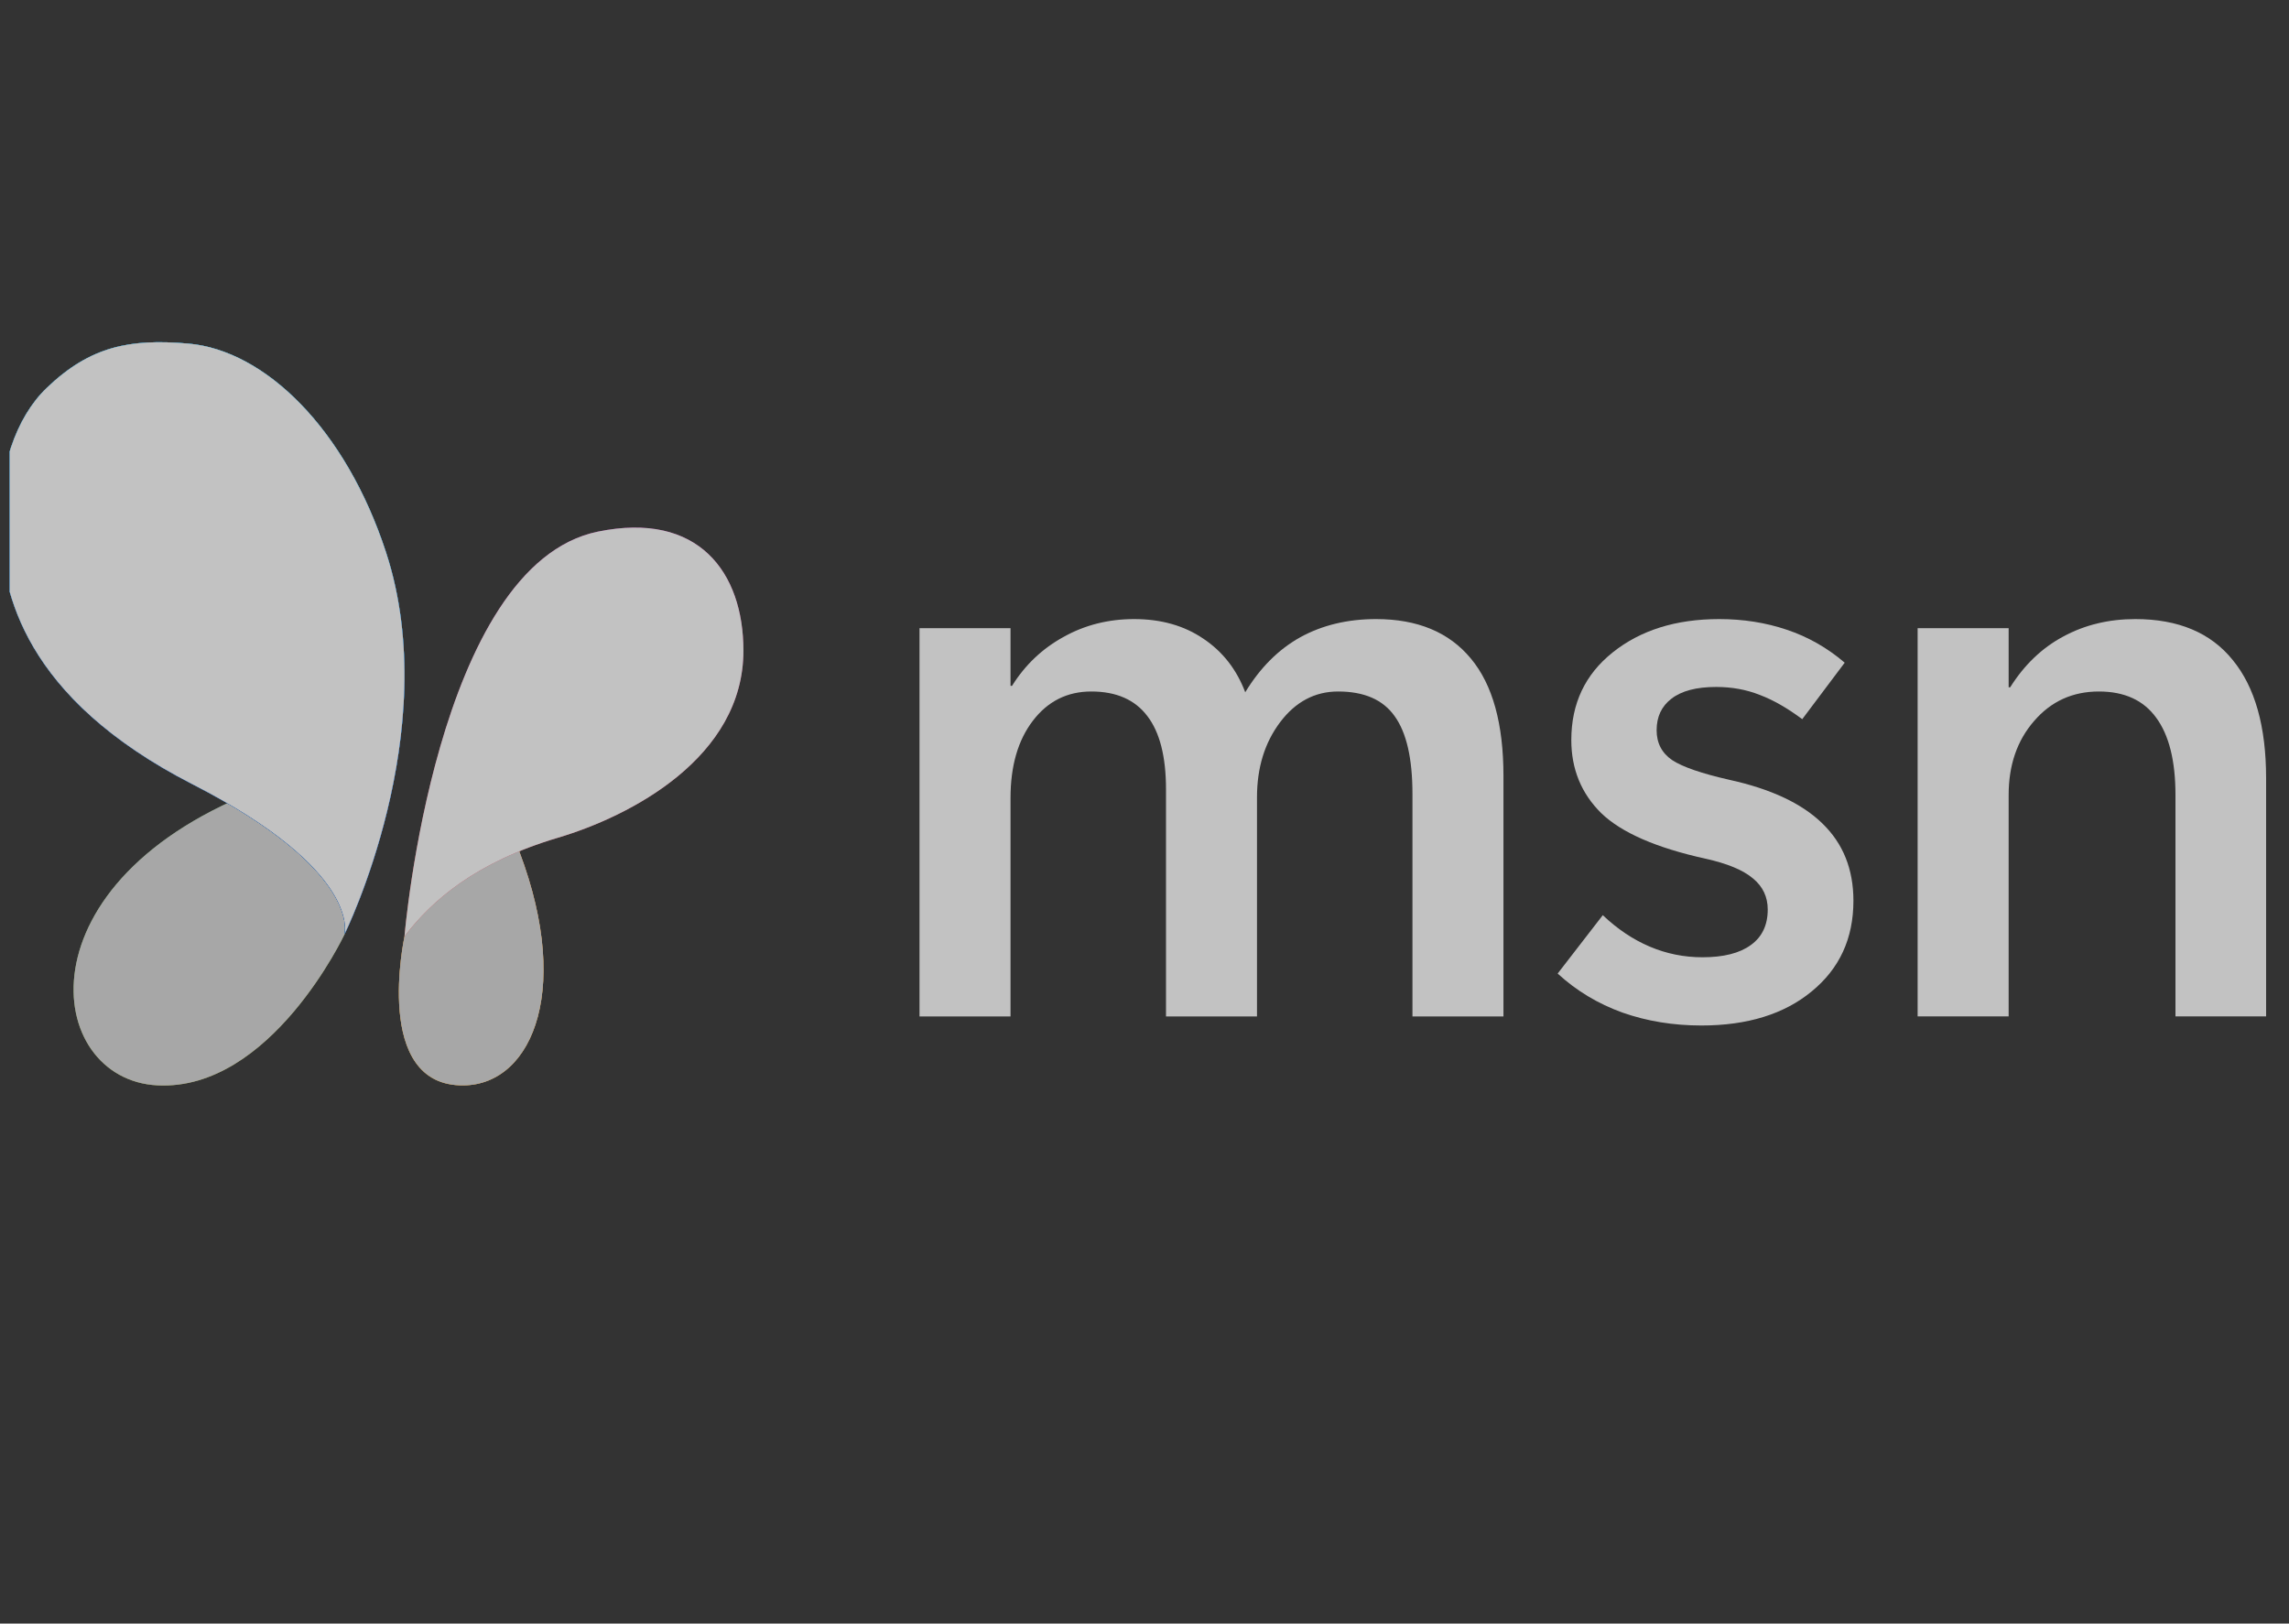
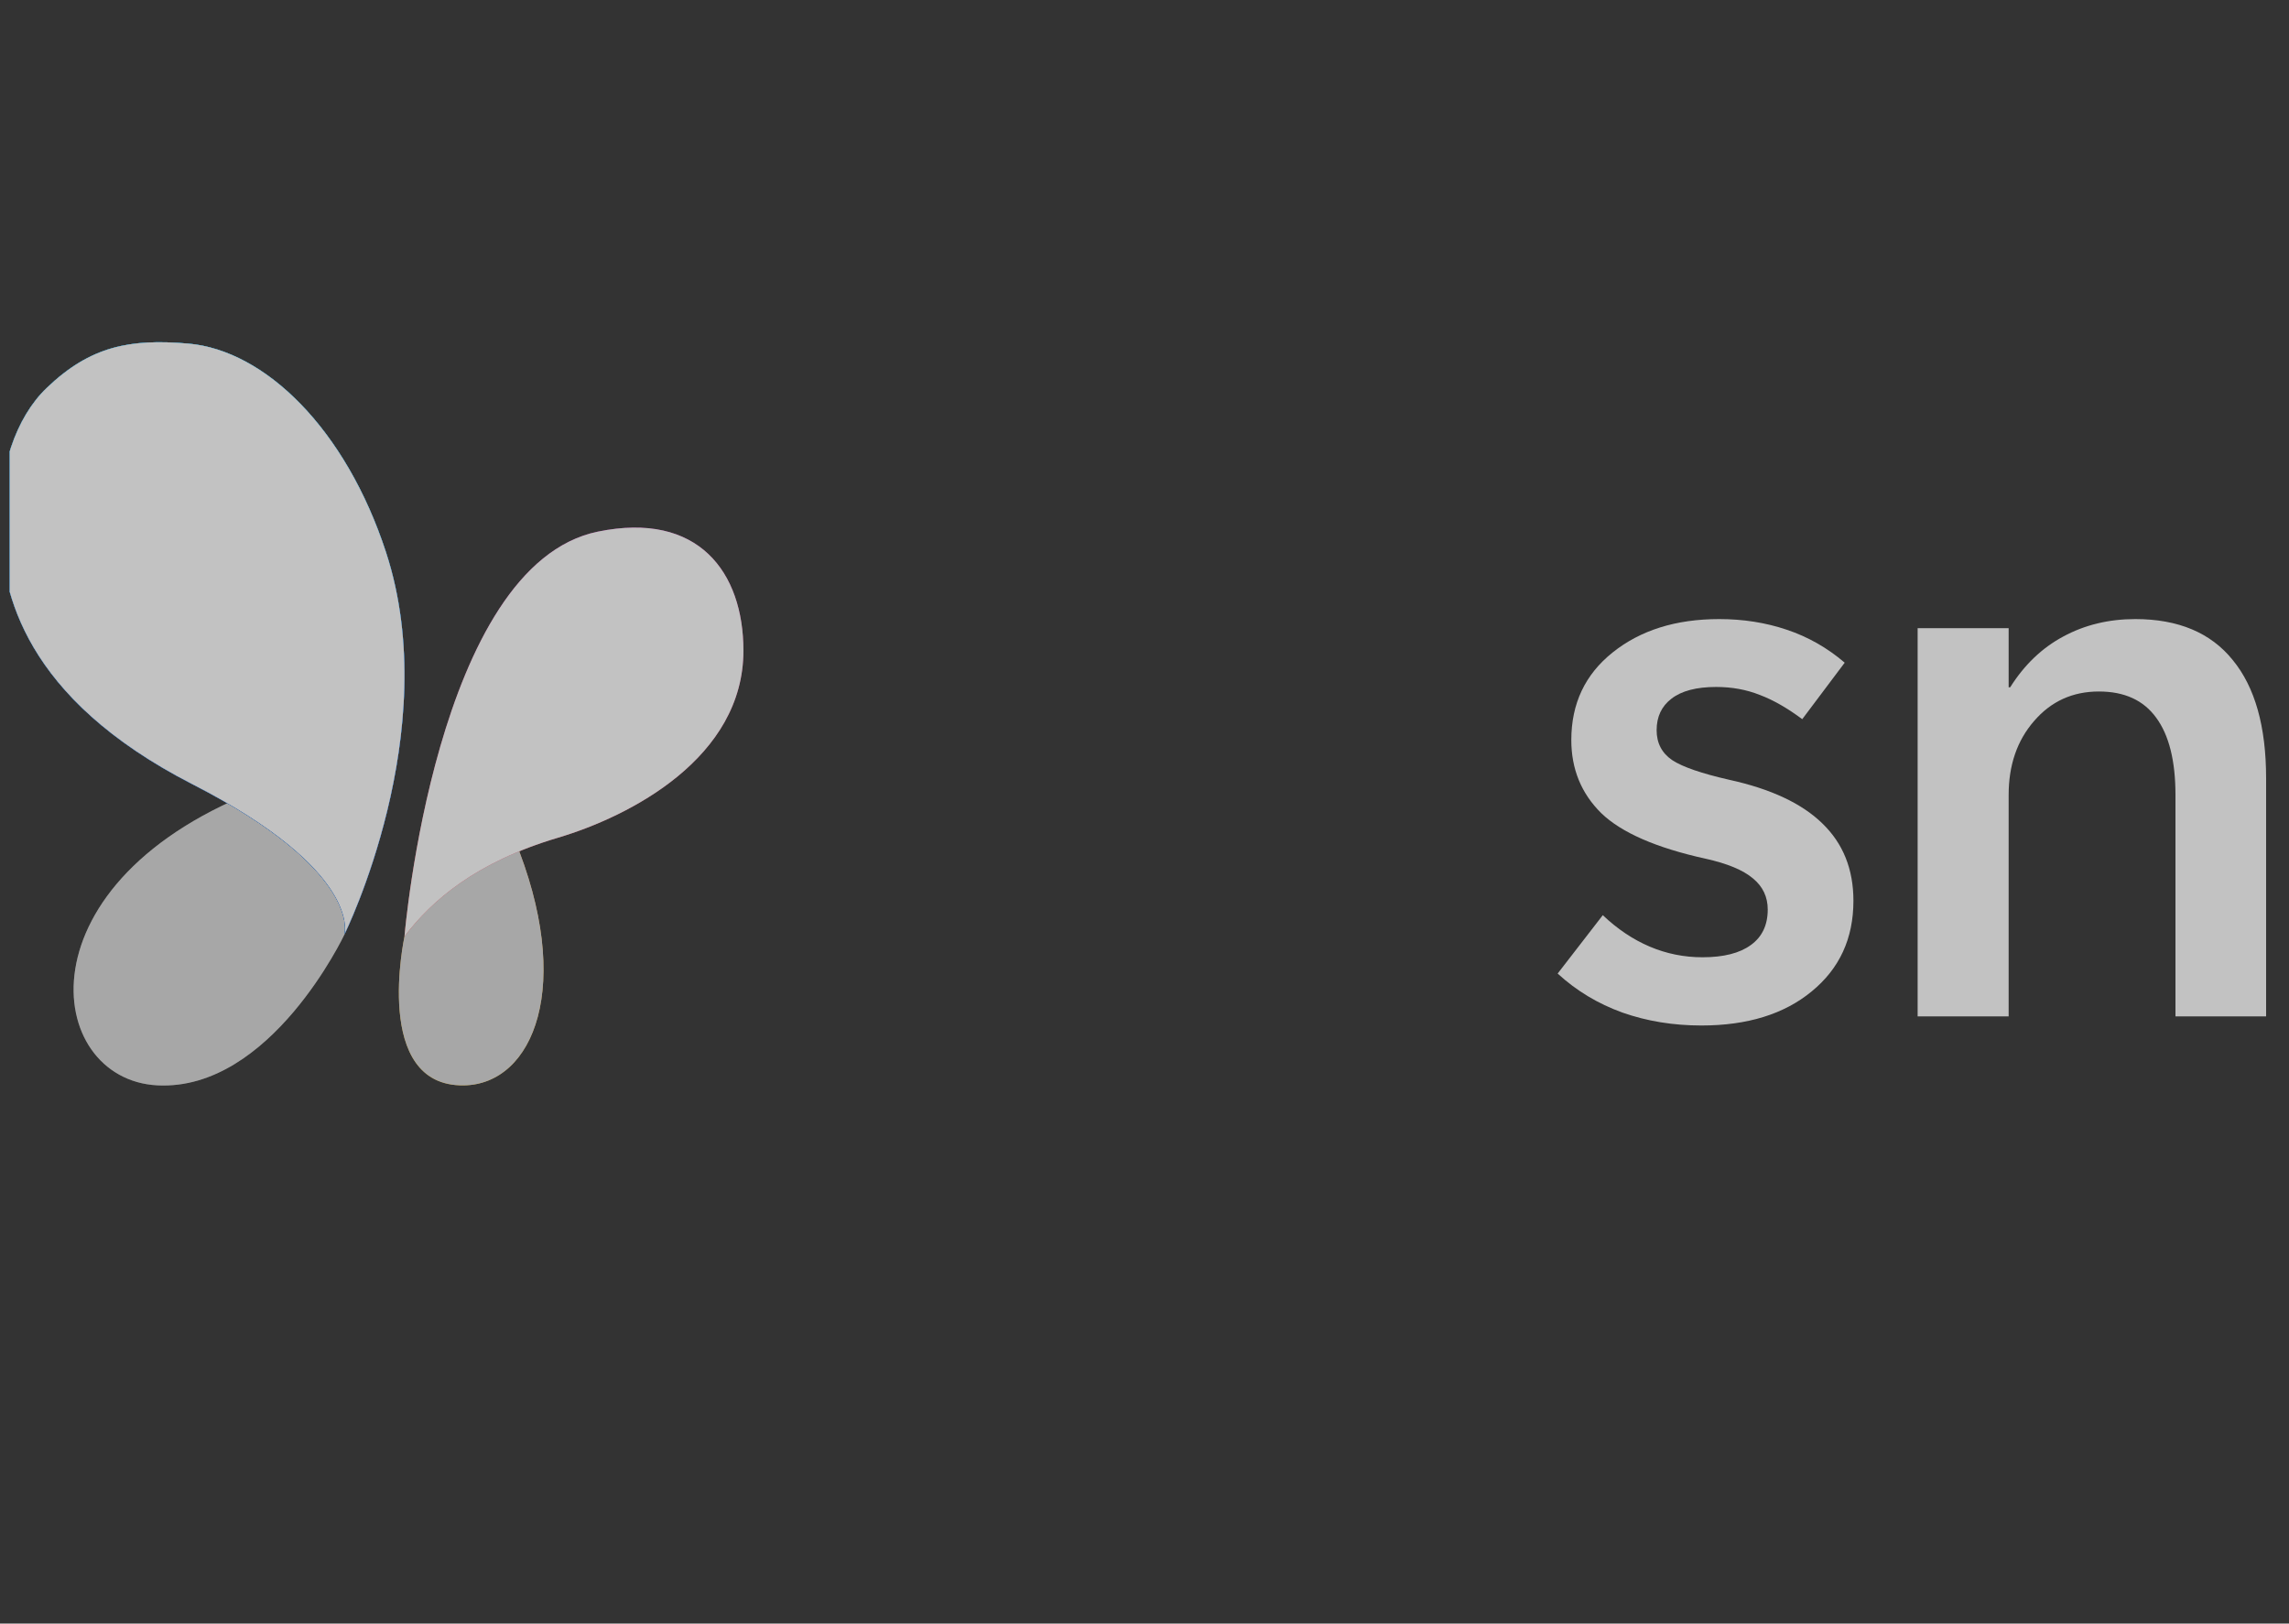
<svg xmlns="http://www.w3.org/2000/svg" width="117" height="83" viewBox="0 0 117 83" fill="none">
  <rect x="0" y="0" width="117" height="83" fill="#333333" stroke="none" />
  <g opacity="0.7" clip-path="url(#clip0_3040_346)">
    <path d="M115.83 51.961H111.197V40.642C111.197 38.898 110.868 37.58 110.209 36.688C109.563 35.797 108.588 35.351 107.283 35.351C105.939 35.351 104.834 35.855 103.968 36.863C103.102 37.858 102.67 39.117 102.67 40.642V51.961H98.018V32.115H102.67V35.138H102.747C103.471 33.988 104.375 33.122 105.461 32.541C106.559 31.946 107.787 31.649 109.143 31.649C111.339 31.649 113 32.347 114.124 33.742C115.261 35.125 115.83 37.141 115.83 39.79V51.961Z" fill="white" />
    <path d="M79.618 49.771L81.925 46.786C82.674 47.497 83.475 48.033 84.328 48.395C85.181 48.757 86.079 48.938 87.022 48.938C88.094 48.938 88.915 48.731 89.484 48.318C90.065 47.904 90.356 47.297 90.356 46.496C90.356 45.85 90.104 45.32 89.6 44.906C89.096 44.48 88.289 44.144 87.177 43.899C84.658 43.343 82.881 42.568 81.848 41.572C80.827 40.565 80.316 39.318 80.316 37.832C80.316 35.972 81.02 34.479 82.429 33.355C83.85 32.218 85.666 31.649 87.875 31.649C89.102 31.649 90.252 31.83 91.325 32.192C92.41 32.554 93.399 33.116 94.29 33.878L92.12 36.766C91.357 36.197 90.634 35.784 89.949 35.526C89.264 35.254 88.521 35.119 87.72 35.119C86.712 35.119 85.95 35.319 85.433 35.72C84.929 36.107 84.677 36.643 84.677 37.328C84.677 37.987 84.942 38.497 85.472 38.859C86.001 39.208 86.977 39.544 88.398 39.867C90.517 40.332 92.101 41.075 93.147 42.096C94.206 43.117 94.736 44.435 94.736 46.05C94.736 47.975 94.026 49.519 92.604 50.682C91.196 51.845 89.316 52.426 86.965 52.426C85.53 52.426 84.186 52.207 82.933 51.767C81.679 51.315 80.575 50.65 79.618 49.771Z" fill="white" />
-     <path d="M76.848 51.962H72.196V40.584C72.196 38.776 71.893 37.451 71.285 36.611C70.691 35.771 69.728 35.351 68.397 35.351C67.209 35.351 66.22 35.875 65.432 36.921C64.644 37.968 64.25 39.247 64.25 40.759V51.962H59.599V40.352C59.599 38.685 59.282 37.438 58.648 36.611C58.015 35.771 57.059 35.351 55.78 35.351C54.552 35.351 53.557 35.849 52.796 36.844C52.033 37.838 51.652 39.157 51.652 40.797V51.962H47V32.115H51.652V35.061H51.729C52.401 33.988 53.28 33.155 54.365 32.56C55.45 31.953 56.653 31.649 57.97 31.649C59.353 31.649 60.535 31.986 61.517 32.657C62.499 33.316 63.21 34.227 63.649 35.39C64.411 34.137 65.348 33.2 66.459 32.58C67.584 31.96 68.876 31.649 70.335 31.649C72.455 31.649 74.07 32.321 75.181 33.665C76.292 34.996 76.848 36.999 76.848 39.674V51.962Z" fill="white" />
    <path d="M17.616 47.753C17.616 47.753 13.845 55.78 8.046 55.486C2.248 55.193 0.806 44.982 13.575 40.246C13.575 40.246 18.846 42.29 17.616 47.753Z" fill="#6B6B6B" />
-     <path d="M17.616 47.753C17.616 47.753 13.845 55.78 8.046 55.486C2.248 55.193 0.806 44.982 13.575 40.246C13.575 40.246 18.846 42.29 17.616 47.753Z" fill="url(#paint0_radial_3040_346)" />
    <path d="M17.616 47.753C17.616 47.753 13.845 55.78 8.046 55.486C2.248 55.193 0.806 44.982 13.575 40.246C13.575 40.246 18.846 42.29 17.616 47.753Z" fill="#D9D9D9" />
    <path d="M20.677 47.871C20.677 47.871 19.006 55.555 23.709 55.487C27.255 55.435 29.386 50.394 26.28 42.863C26.28 42.863 23.64 41.607 20.677 47.871Z" fill="url(#paint1_radial_3040_346)" />
-     <path d="M20.677 47.871C20.677 47.871 19.006 55.555 23.709 55.487C27.255 55.435 29.386 50.394 26.28 42.863C26.28 42.863 23.64 41.607 20.677 47.871Z" fill="url(#paint2_radial_3040_346)" />
    <path d="M20.677 47.871C20.677 47.871 19.006 55.555 23.709 55.487C27.255 55.435 29.386 50.394 26.28 42.863C26.28 42.863 23.64 41.607 20.677 47.871Z" fill="#D9D9D9" />
    <path d="M20.675 47.869C20.675 47.869 22.26 28.877 30.562 27.177C35.701 26.124 38 29.258 38 33.264C38 38.73 32.23 41.726 28.509 42.83C24.331 44.071 22.074 46.029 20.675 47.869Z" fill="url(#paint3_radial_3040_346)" />
    <path d="M20.675 47.869C20.675 47.869 22.26 28.877 30.562 27.177C35.701 26.124 38 29.258 38 33.264C38 38.73 32.23 41.726 28.509 42.83C24.331 44.071 22.074 46.029 20.675 47.869Z" fill="url(#paint4_radial_3040_346)" />
    <path d="M20.675 47.869C20.675 47.869 22.26 28.877 30.562 27.177C35.701 26.124 38 29.258 38 33.264C38 38.73 32.23 41.726 28.509 42.83C24.331 44.071 22.074 46.029 20.675 47.869Z" fill="white" />
    <path d="M17.612 47.754C17.612 47.754 18.531 44.546 9.849 40.098C1.166 35.648 0.152 30.245 0.013 27.13C-0.125 24.015 0.812 21.34 2.388 19.831C4.62 17.692 6.647 17.311 9.611 17.564C13.549 17.902 17.675 21.935 19.734 28.243C22.728 37.411 17.612 47.754 17.612 47.754Z" fill="url(#paint5_linear_3040_346)" />
    <path d="M17.612 47.754C17.612 47.754 18.531 44.546 9.849 40.098C1.166 35.648 0.152 30.245 0.013 27.13C-0.125 24.015 0.812 21.34 2.388 19.831C4.62 17.692 6.647 17.311 9.611 17.564C13.549 17.902 17.675 21.935 19.734 28.243C22.728 37.411 17.612 47.754 17.612 47.754Z" fill="url(#paint6_radial_3040_346)" />
    <path d="M17.612 47.754C17.612 47.754 18.531 44.546 9.849 40.098C1.166 35.648 0.152 30.245 0.013 27.13C-0.125 24.015 0.812 21.34 2.388 19.831C4.62 17.692 6.647 17.311 9.611 17.564C13.549 17.902 17.675 21.935 19.734 28.243C22.728 37.411 17.612 47.754 17.612 47.754Z" fill="url(#paint7_radial_3040_346)" fill-opacity="0.2" />
    <path d="M17.612 47.754C17.612 47.754 18.531 44.546 9.849 40.098C1.166 35.648 0.152 30.245 0.013 27.13C-0.125 24.015 0.812 21.34 2.388 19.831C4.62 17.692 6.647 17.311 9.611 17.564C13.549 17.902 17.675 21.935 19.734 28.243C22.728 37.411 17.612 47.754 17.612 47.754Z" fill="url(#paint8_radial_3040_346)" />
    <path d="M17.612 47.754C17.612 47.754 18.531 44.546 9.849 40.098C1.166 35.648 0.152 30.245 0.013 27.13C-0.125 24.015 0.812 21.34 2.388 19.831C4.62 17.692 6.647 17.311 9.611 17.564C13.549 17.902 17.675 21.935 19.734 28.243C22.728 37.411 17.612 47.754 17.612 47.754Z" fill="url(#paint9_radial_3040_346)" />
-     <path d="M17.612 47.754C17.612 47.754 18.531 44.546 9.849 40.098C1.166 35.648 0.152 30.245 0.013 27.13C-0.125 24.015 0.812 21.34 2.388 19.831C4.62 17.692 6.647 17.311 9.611 17.564C13.549 17.902 17.675 21.935 19.734 28.243C22.728 37.411 17.612 47.754 17.612 47.754Z" fill="url(#paint10_linear_3040_346)" />
+     <path d="M17.612 47.754C17.612 47.754 18.531 44.546 9.849 40.098C1.166 35.648 0.152 30.245 0.013 27.13C-0.125 24.015 0.812 21.34 2.388 19.831C4.62 17.692 6.647 17.311 9.611 17.564C13.549 17.902 17.675 21.935 19.734 28.243Z" fill="url(#paint10_linear_3040_346)" />
    <path d="M17.612 47.754C17.612 47.754 18.531 44.546 9.849 40.098C1.166 35.648 0.152 30.245 0.013 27.13C-0.125 24.015 0.812 21.34 2.388 19.831C4.62 17.692 6.647 17.311 9.611 17.564C13.549 17.902 17.675 21.935 19.734 28.243C22.728 37.411 17.612 47.754 17.612 47.754Z" fill="url(#paint11_radial_3040_346)" />
-     <path d="M17.612 47.754C17.612 47.754 18.531 44.546 9.849 40.098C1.166 35.648 0.152 30.245 0.013 27.13C-0.125 24.015 0.812 21.34 2.388 19.831C4.62 17.692 6.647 17.311 9.611 17.564C13.549 17.902 17.675 21.935 19.734 28.243C22.728 37.411 17.612 47.754 17.612 47.754Z" fill="url(#paint12_radial_3040_346)" fill-opacity="0.2" />
    <path d="M17.612 47.754C17.612 47.754 18.531 44.546 9.849 40.098C1.166 35.648 0.152 30.245 0.013 27.13C-0.125 24.015 0.812 21.34 2.388 19.831C4.62 17.692 6.647 17.311 9.611 17.564C13.549 17.902 17.675 21.935 19.734 28.243C22.728 37.411 17.612 47.754 17.612 47.754Z" fill="url(#paint13_radial_3040_346)" />
    <path d="M17.612 47.754C17.612 47.754 18.531 44.546 9.849 40.098C1.166 35.648 0.152 30.245 0.013 27.13C-0.125 24.015 0.812 21.34 2.388 19.831C4.62 17.692 6.647 17.311 9.611 17.564C13.549 17.902 17.675 21.935 19.734 28.243C22.728 37.411 17.612 47.754 17.612 47.754Z" fill="url(#paint14_radial_3040_346)" />
    <path d="M17.612 47.754C17.612 47.754 18.531 44.546 9.849 40.098C1.166 35.648 0.152 30.245 0.013 27.13C-0.125 24.015 0.812 21.34 2.388 19.831C4.62 17.692 6.647 17.311 9.611 17.564C13.549 17.902 17.675 21.935 19.734 28.243C22.728 37.411 17.612 47.754 17.612 47.754Z" fill="white" />
  </g>
  <defs>
    <radialGradient id="paint0_radial_3040_346" cx="0" cy="0" r="1" gradientUnits="userSpaceOnUse" gradientTransform="translate(10.084 69.103) rotate(-69.664) scale(56.605 39.513)">
      <stop offset="0.045" stop-color="#FFC800" stop-opacity="0.784" />
      <stop offset="0.368" stop-color="#98BD42" />
      <stop offset="0.587" stop-color="#52B471" />
      <stop offset="0.767" stop-color="#018D32" />
      <stop offset="0.878" stop-color="#006523" />
    </radialGradient>
    <radialGradient id="paint1_radial_3040_346" cx="0" cy="0" r="1" gradientUnits="userSpaceOnUse" gradientTransform="translate(18.74 57.857) rotate(-117.548) scale(39.978 55.402)">
      <stop stop-color="#FFC800" />
      <stop offset="0.287" stop-color="#FFB657" />
      <stop offset="0.642" stop-color="#FF5F3D" />
      <stop offset="1" stop-color="#B43014" />
    </radialGradient>
    <radialGradient id="paint2_radial_3040_346" cx="0" cy="0" r="1" gradientUnits="userSpaceOnUse" gradientTransform="translate(19.001 55.494) rotate(-118.809) scale(39.427 104.674)">
      <stop stop-color="#FFB657" />
      <stop offset="0.643" stop-color="#FF835C" />
      <stop offset="0.961" stop-color="#CA2134" />
    </radialGradient>
    <radialGradient id="paint3_radial_3040_346" cx="0" cy="0" r="1" gradientUnits="userSpaceOnUse" gradientTransform="translate(31.513 11.386) rotate(115.013) scale(41.431 37.425)">
      <stop offset="0.066" stop-color="#BD00FF" />
      <stop offset="1" stop-color="#FF5F3D" />
    </radialGradient>
    <radialGradient id="paint4_radial_3040_346" cx="0" cy="0" r="1" gradientUnits="userSpaceOnUse" gradientTransform="translate(1.211 56.256) rotate(-69) scale(27.745 69.011)">
      <stop stop-color="#FF9E3D" />
      <stop offset="1" stop-color="#E23694" stop-opacity="0" />
    </radialGradient>
    <linearGradient id="paint5_linear_3040_346" x1="36.066" y1="55.493" x2="25.058" y2="12.792" gradientUnits="userSpaceOnUse">
      <stop offset="0.38" stop-color="#0D91E1" />
      <stop offset="0.75" stop-color="#2FA2AA" />
    </linearGradient>
    <radialGradient id="paint6_radial_3040_346" cx="0" cy="0" r="1" gradientUnits="userSpaceOnUse" gradientTransform="translate(26.054 49.12) rotate(-90.653) scale(34.79 90.154)">
      <stop stop-color="#3DCBFF" />
      <stop offset="1" stop-color="#0D91E1" stop-opacity="0" />
    </radialGradient>
    <radialGradient id="paint7_radial_3040_346" cx="0" cy="0" r="1" gradientUnits="userSpaceOnUse" gradientTransform="translate(27.641 52.464) rotate(-86.969) scale(35.017 88.774)">
      <stop stop-color="white" />
      <stop offset="1" stop-color="#0D91E1" stop-opacity="0" />
    </radialGradient>
    <radialGradient id="paint8_radial_3040_346" cx="0" cy="0" r="1" gradientUnits="userSpaceOnUse" gradientTransform="translate(25.261 10.177) rotate(89.117) scale(42.925 99.66)">
      <stop offset="0.015" stop-color="#0A308F" />
      <stop offset="0.205" stop-color="#2253CE" />
      <stop offset="1" stop-color="#2253CE" stop-opacity="0" />
    </radialGradient>
    <radialGradient id="paint9_radial_3040_346" cx="0" cy="0" r="1" gradientUnits="userSpaceOnUse" gradientTransform="translate(34.651 58.698) rotate(-94.2) scale(27.09 70.004)">
      <stop stop-color="#3DEE7B" />
      <stop offset="1" stop-color="#0D91E1" stop-opacity="0" />
    </radialGradient>
    <linearGradient id="paint10_linear_3040_346" x1="36.066" y1="55.493" x2="25.058" y2="12.792" gradientUnits="userSpaceOnUse">
      <stop offset="0.38" stop-color="#0D91E1" />
      <stop offset="0.75" stop-color="#2FA2AA" />
    </linearGradient>
    <radialGradient id="paint11_radial_3040_346" cx="0" cy="0" r="1" gradientUnits="userSpaceOnUse" gradientTransform="translate(16.267 18.489) rotate(87.336) scale(36.996 95.767)">
      <stop stop-color="#3DCBFF" />
      <stop offset="1" stop-color="#0D91E1" stop-opacity="0" />
    </radialGradient>
    <radialGradient id="paint12_radial_3040_346" cx="0" cy="0" r="1" gradientUnits="userSpaceOnUse" gradientTransform="translate(15.341 15.146) rotate(92.831) scale(26.779 67.9)">
      <stop stop-color="white" />
      <stop offset="1" stop-color="#0D91E1" stop-opacity="0" />
    </radialGradient>
    <radialGradient id="paint13_radial_3040_346" cx="0" cy="0" r="1" gradientUnits="userSpaceOnUse" gradientTransform="translate(17.59 57.072) rotate(-88.079) scale(43.396 100.706)">
      <stop offset="0.015" stop-color="#0A308F" />
      <stop offset="0.205" stop-color="#2253CE" />
      <stop offset="1" stop-color="#2253CE" stop-opacity="0" />
    </radialGradient>
    <radialGradient id="paint14_radial_3040_346" cx="0" cy="0" r="1" gradientUnits="userSpaceOnUse" gradientTransform="translate(23.572 13.917) rotate(97.251) scale(36.227 84.81)">
      <stop stop-color="#3BD5FF" />
      <stop offset="0.417" stop-color="#0D91E1" />
      <stop offset="0.744" stop-color="#2764E7" />
      <stop offset="1" stop-color="#2052CB" />
    </radialGradient>
    <clipPath id="clip0_3040_346">
      <rect width="116" height="82" fill="white" transform="translate(0.496 0.211)" />
    </clipPath>
  </defs>
</svg>